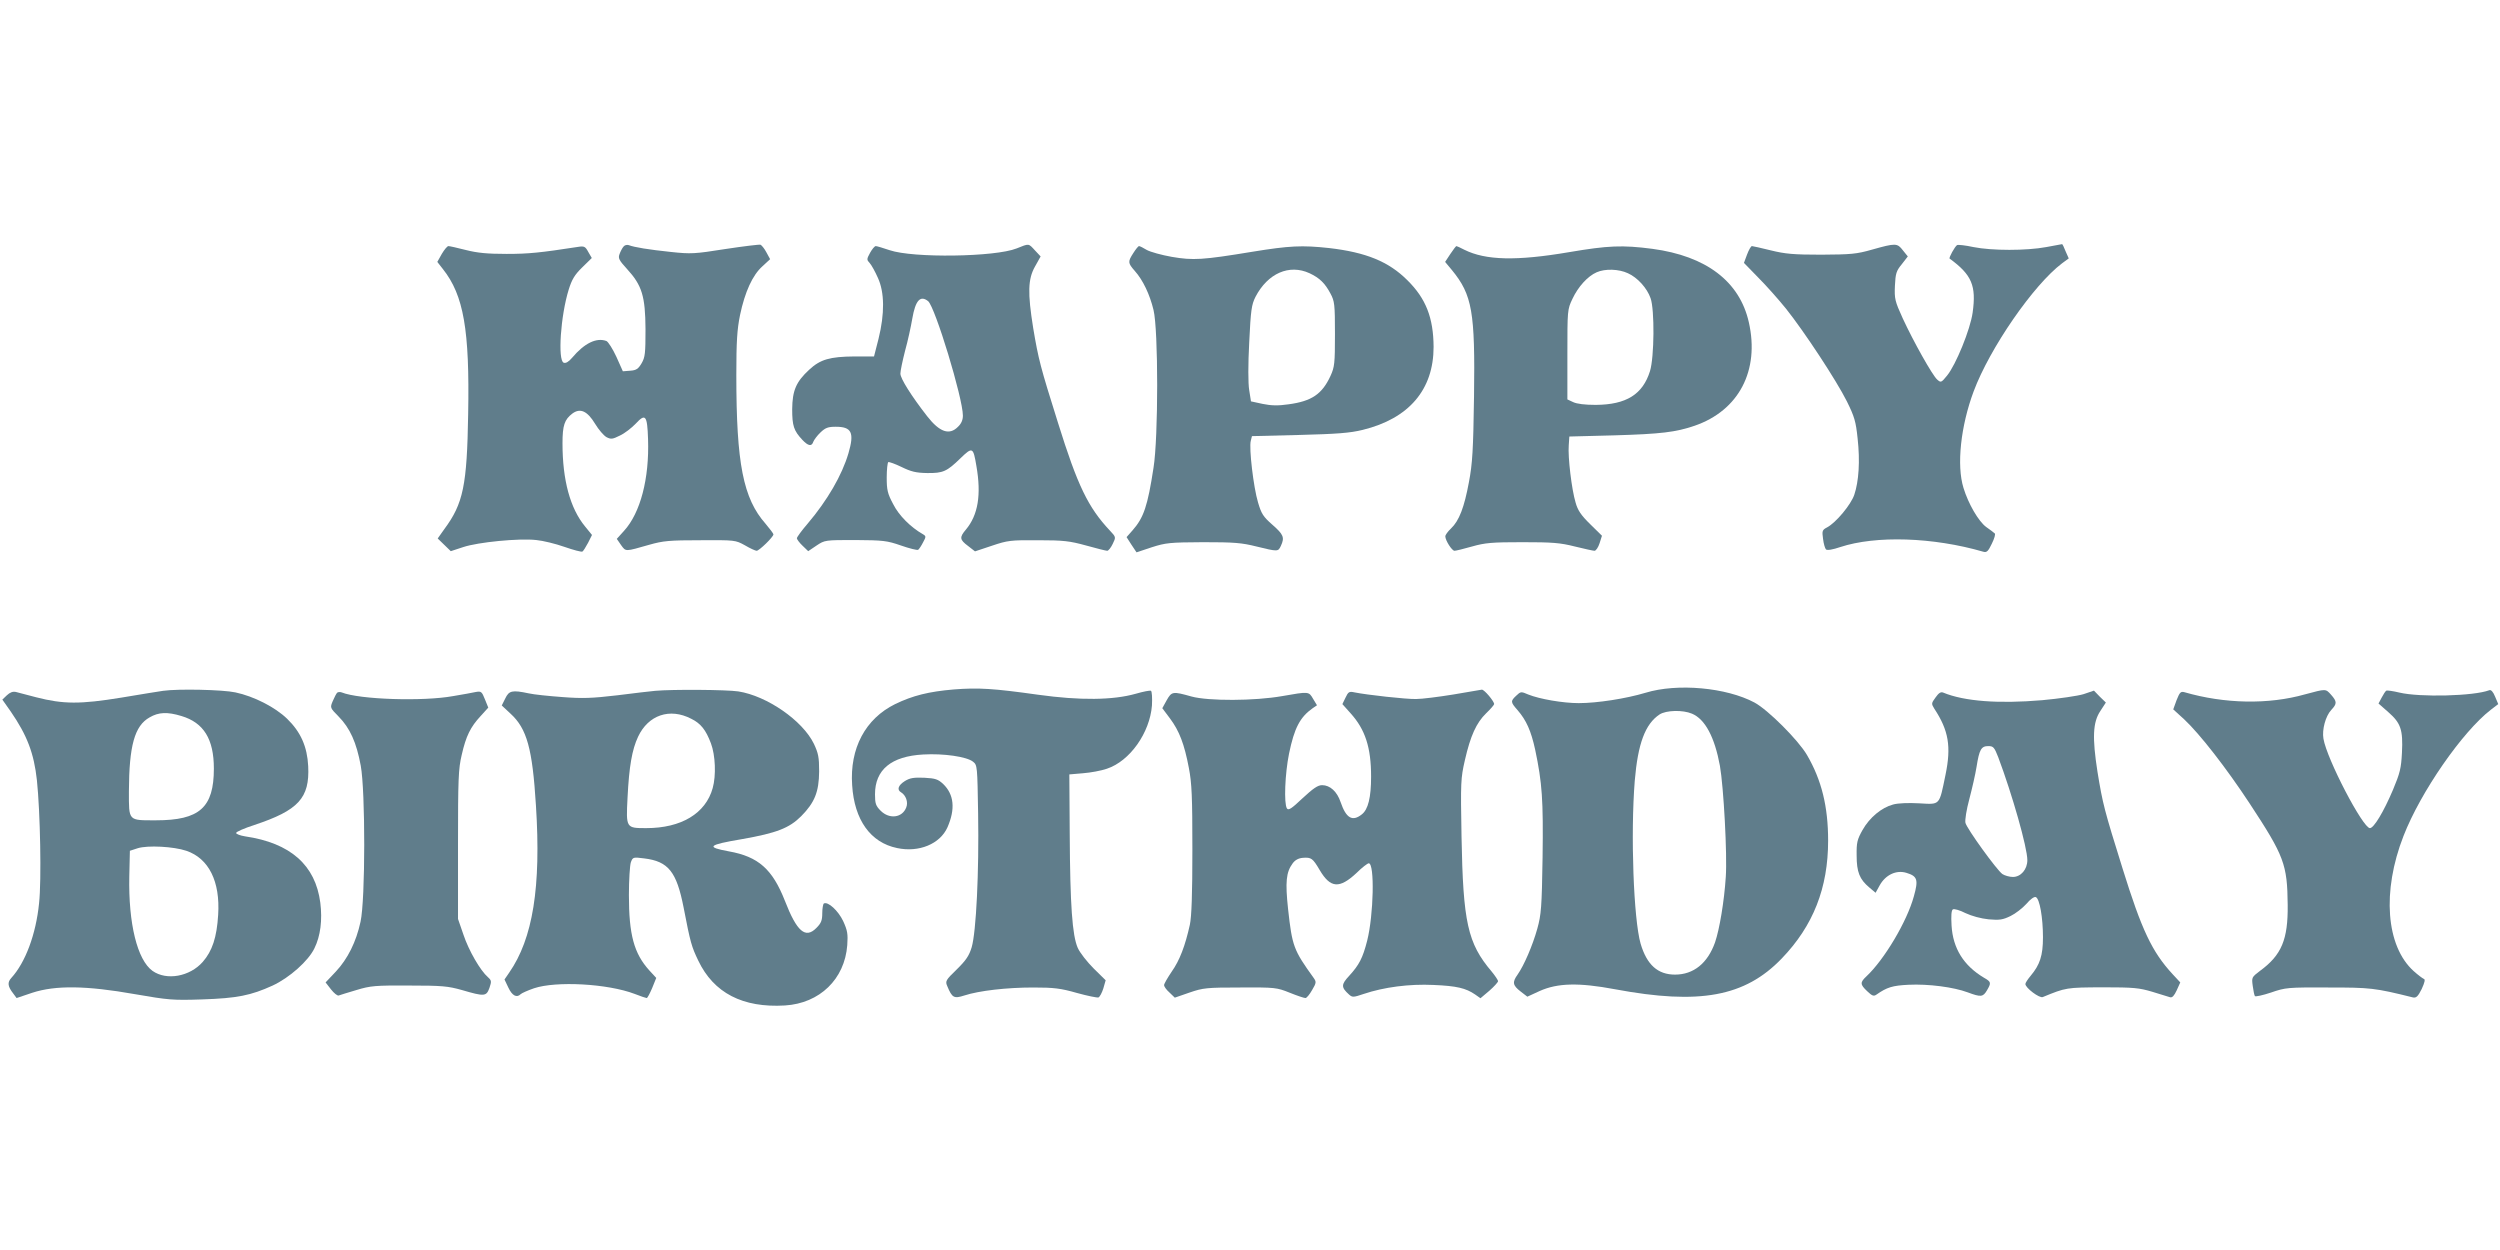
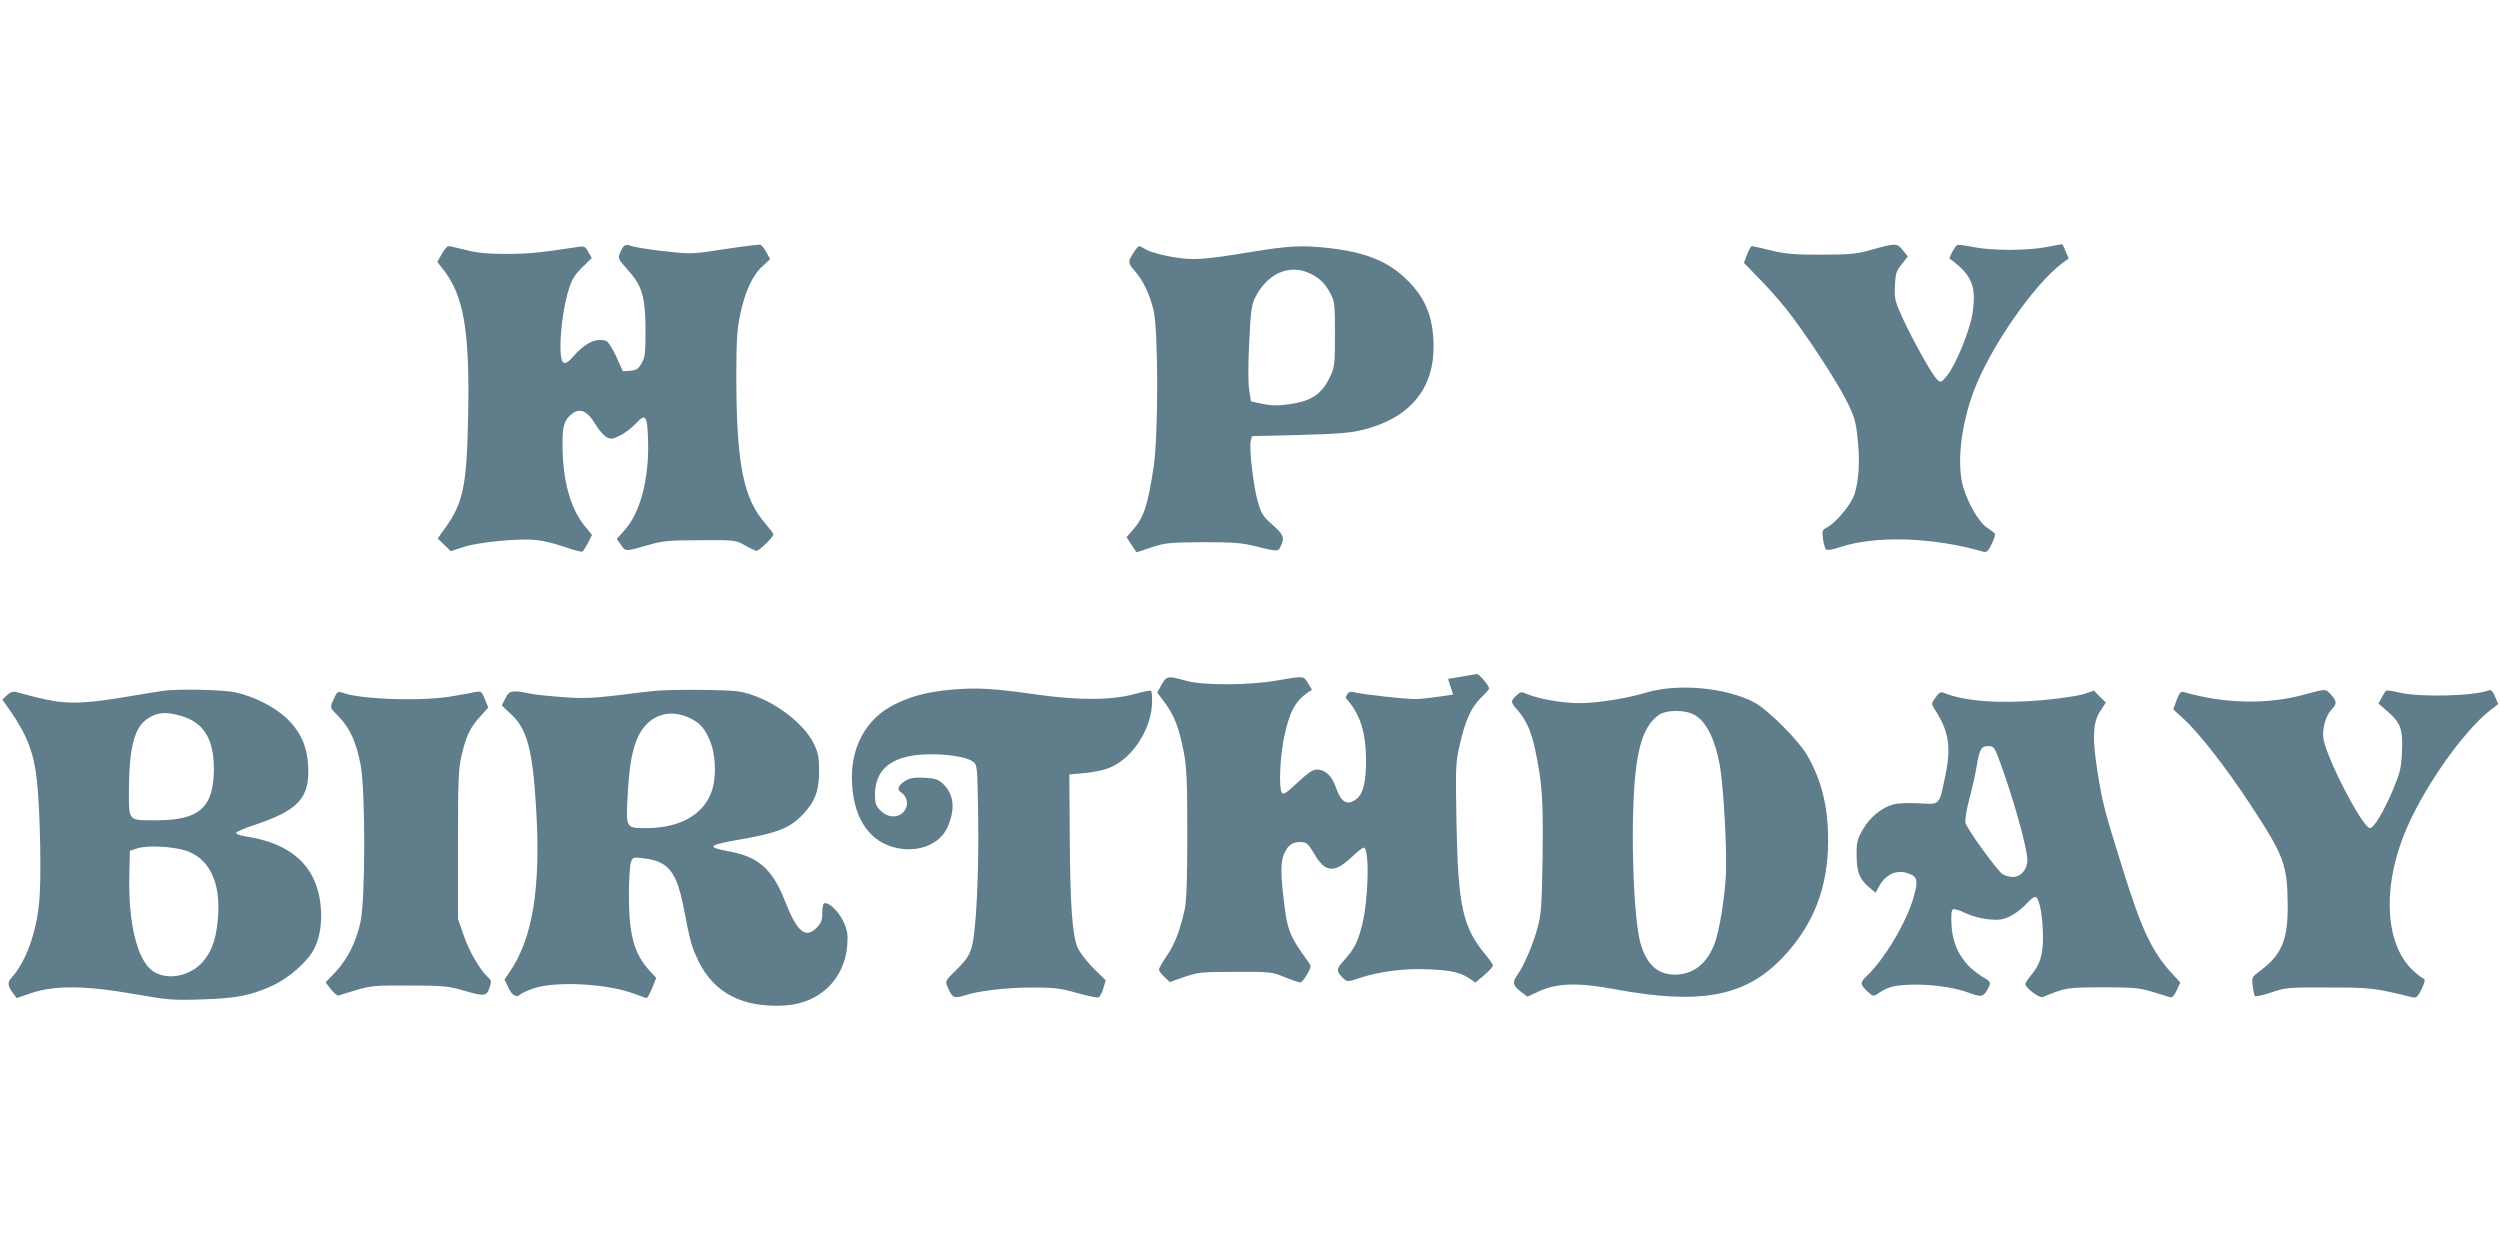
<svg xmlns="http://www.w3.org/2000/svg" version="1.0" width="1280pt" height="640pt" viewBox="0 0 1280 640" preserveAspectRatio="xMidYMid meet">
  <g transform="translate(0,640) scale(0.1,-0.1)" fill="#607d8b" stroke="none">
    <path d="M3192 5137 c-6 -7 -15 -24 -20 -38 -8 -21 -3 -31 39 -77 76 -83 93 -139 94 -307 0 -124 -2 -144 -20 -175 -17 -29 -28 -36 -58 -38 l-38 -3 -33 74 c-19 41 -42 77 -51 81 -51 19 -113 -11 -176 -86 -18 -21 -32 -29 -43 -25 -31 12 -16 240 26 375 16 51 30 75 69 113 l49 48 -18 31 c-15 28 -21 31 -52 26 -195 -30 -253 -36 -366 -36 -99 0 -150 5 -209 20 -43 11 -83 20 -89 20 -6 0 -21 -18 -34 -40 l-23 -41 29 -37 c106 -134 137 -311 129 -742 -6 -366 -25 -458 -122 -589 l-34 -48 34 -33 33 -32 64 21 c75 25 285 46 374 36 33 -3 99 -19 144 -35 46 -16 87 -27 92 -24 5 3 17 23 29 45 l20 40 -35 43 c-77 93 -116 238 -116 426 0 92 10 122 51 153 40 29 76 13 116 -53 18 -30 44 -60 58 -68 23 -12 31 -11 69 8 24 11 60 39 81 61 50 54 59 43 63 -79 7 -202 -39 -378 -123 -470 l-37 -41 22 -32 c25 -34 19 -34 145 2 70 20 104 23 260 23 178 1 180 1 229 -26 27 -16 54 -28 60 -28 13 0 86 71 86 84 0 4 -18 28 -40 54 -115 130 -150 308 -150 762 0 172 4 233 19 307 25 119 64 204 114 249 l40 37 -19 35 c-10 19 -24 36 -30 39 -6 2 -88 -8 -180 -22 -158 -25 -176 -26 -279 -15 -114 12 -188 24 -216 35 -9 3 -21 0 -27 -8z" />
-     <path d="M5205 5128 c-110 -44 -530 -50 -650 -9 -33 11 -65 21 -71 21 -6 0 -19 -16 -29 -34 -18 -33 -18 -36 -2 -53 9 -10 28 -44 42 -76 34 -74 35 -183 3 -312 l-23 -90 -100 0 c-126 -1 -175 -15 -232 -68 -67 -62 -86 -106 -87 -202 0 -85 8 -110 52 -157 30 -32 48 -35 56 -10 4 10 20 32 37 48 25 24 39 29 78 29 82 0 96 -30 65 -136 -33 -112 -108 -241 -208 -359 -31 -36 -56 -70 -56 -76 0 -5 13 -23 29 -38 l29 -28 43 29 c42 28 44 28 198 28 143 -1 162 -3 234 -28 43 -15 83 -25 88 -22 5 4 16 20 25 38 16 29 16 32 -1 42 -63 36 -123 96 -152 154 -29 54 -33 73 -33 136 0 41 4 76 8 79 4 2 35 -9 68 -25 49 -24 74 -30 131 -31 82 -1 101 8 171 76 61 59 65 57 81 -39 26 -148 9 -252 -54 -327 -33 -39 -32 -51 11 -83 l36 -28 87 29 c80 27 96 29 236 28 131 0 162 -4 246 -27 53 -15 102 -27 108 -27 6 0 19 16 28 35 17 35 17 35 -14 68 -112 119 -166 231 -266 552 -91 289 -100 325 -127 485 -29 181 -27 251 9 315 l29 52 -29 31 c-34 37 -29 36 -94 10z m-453 -270 c36 -30 178 -497 178 -586 0 -22 -8 -41 -25 -57 -44 -45 -94 -28 -158 54 -81 104 -137 193 -137 218 0 14 11 66 24 117 14 50 30 124 37 165 16 93 41 121 81 89z" />
    <path d="M9585 5122 c-80 -23 -109 -25 -260 -26 -142 0 -185 4 -258 22 -49 12 -92 22 -97 22 -5 0 -16 -19 -25 -43 l-16 -43 73 -75 c41 -41 104 -112 142 -159 94 -118 258 -367 312 -475 39 -79 46 -103 55 -190 13 -116 6 -220 -17 -288 -17 -51 -94 -143 -139 -167 -25 -13 -27 -18 -21 -59 3 -25 10 -49 15 -54 6 -6 35 -1 73 12 182 60 475 51 733 -24 17 -5 25 3 43 41 13 26 20 50 15 53 -4 4 -24 19 -44 33 -39 29 -91 118 -116 200 -36 116 -14 317 52 494 83 222 306 545 453 656 l34 25 -16 36 c-8 21 -16 37 -18 37 -2 0 -38 -7 -81 -15 -102 -19 -278 -19 -373 0 -41 9 -79 13 -84 10 -11 -7 -43 -65 -38 -69 114 -83 137 -139 118 -276 -12 -87 -86 -268 -131 -323 -30 -37 -32 -37 -51 -20 -25 23 -120 192 -176 313 -40 88 -43 100 -40 167 3 63 7 76 35 110 l31 40 -25 31 c-29 38 -37 38 -158 4z" />
    <path d="M5803 5105 c-29 -45 -29 -51 7 -92 42 -47 77 -121 96 -200 25 -102 25 -653 0 -808 -30 -196 -50 -255 -107 -320 l-31 -35 25 -39 26 -39 78 26 c72 23 92 25 263 26 159 0 197 -3 273 -22 110 -27 111 -27 125 3 20 43 14 58 -43 108 -48 42 -57 57 -74 115 -23 76 -47 279 -37 315 l6 24 242 6 c194 5 260 10 325 26 237 58 363 206 363 425 -1 149 -39 247 -134 341 -96 96 -212 143 -401 165 -139 15 -203 12 -393 -19 -255 -42 -303 -45 -413 -26 -51 9 -109 25 -127 35 -18 11 -36 20 -40 20 -4 0 -17 -16 -29 -35z m902 -104 c51 -24 79 -51 107 -104 21 -39 23 -55 23 -207 0 -151 -2 -169 -23 -215 -43 -93 -96 -129 -214 -145 -54 -8 -89 -7 -133 2 l-60 13 -9 57 c-6 35 -6 133 0 245 8 167 12 193 32 233 63 121 173 169 277 121z" />
-     <path d="M7426 5100 l-27 -41 35 -42 c104 -127 119 -214 113 -647 -4 -274 -8 -343 -26 -438 -24 -130 -50 -198 -92 -238 -16 -15 -29 -33 -29 -40 0 -21 34 -74 47 -74 7 0 48 10 90 22 67 19 102 22 258 22 153 0 193 -3 268 -22 49 -12 94 -22 101 -22 7 0 19 17 26 39 l12 38 -60 59 c-47 46 -64 71 -75 111 -20 66 -40 233 -35 293 l3 45 230 6 c239 7 314 16 411 49 227 78 334 283 278 530 -47 209 -218 339 -494 376 -154 20 -226 17 -426 -17 -270 -46 -427 -42 -536 12 -21 11 -39 19 -41 19 -3 0 -16 -18 -31 -40z m909 -99 c49 -22 98 -76 116 -128 21 -58 19 -302 -3 -373 -37 -119 -121 -172 -278 -173 -55 0 -96 5 -115 14 l-30 14 0 230 c0 226 0 231 26 285 29 62 78 116 124 136 43 19 113 17 160 -5z" />
    <path d="M4883 2870 c-128 -11 -209 -31 -300 -75 -152 -75 -233 -226 -220 -415 11 -178 94 -294 230 -322 112 -24 220 21 258 106 41 94 34 168 -22 222 -26 24 -39 29 -97 32 -54 2 -73 -1 -99 -17 -35 -22 -42 -45 -19 -58 24 -15 37 -50 26 -77 -20 -53 -86 -62 -131 -17 -25 25 -29 37 -29 84 0 126 83 195 247 204 104 6 223 -11 255 -37 22 -17 22 -24 26 -266 5 -299 -10 -606 -33 -684 -13 -43 -29 -67 -77 -114 -56 -54 -59 -60 -48 -85 25 -60 34 -65 87 -48 77 25 218 41 353 41 106 0 140 -4 224 -28 54 -15 104 -25 110 -23 7 3 18 24 25 46 l12 42 -61 60 c-34 34 -71 81 -82 106 -28 64 -39 218 -41 583 l-2 305 70 6 c39 3 93 13 122 23 118 39 220 184 231 324 2 38 0 72 -5 75 -5 3 -40 -4 -78 -15 -116 -33 -285 -35 -500 -5 -228 32 -305 37 -432 27z" />
    <path d="M8425 2853 c-100 -30 -247 -53 -342 -53 -81 0 -201 21 -258 44 -37 16 -39 16 -62 -6 -30 -28 -29 -33 7 -74 45 -52 69 -106 90 -202 36 -171 42 -257 38 -552 -4 -255 -7 -293 -27 -365 -24 -86 -68 -188 -101 -235 -28 -39 -25 -55 15 -86 l35 -27 63 29 c92 41 199 44 386 9 433 -81 665 -38 853 157 162 168 238 362 238 604 0 174 -33 309 -108 438 -44 76 -200 232 -269 269 -144 77 -395 100 -558 50z m238 -107 c67 -28 116 -120 143 -267 19 -108 38 -456 30 -569 -8 -124 -32 -268 -55 -335 -38 -107 -110 -165 -205 -165 -88 0 -144 50 -176 158 -36 125 -52 560 -30 835 16 189 53 290 127 339 34 22 119 24 166 4z" />
    <path d="M835 2863 c-16 -2 -113 -18 -215 -35 -209 -34 -295 -34 -435 2 -44 12 -90 24 -103 27 -16 4 -31 -2 -47 -17 l-23 -22 43 -61 c84 -122 119 -214 134 -352 17 -162 24 -512 11 -630 -16 -159 -70 -303 -142 -382 -21 -23 -19 -43 10 -80 l17 -23 80 27 c119 39 277 37 525 -7 173 -30 195 -32 345 -27 179 6 249 20 361 71 86 40 183 126 214 191 31 63 41 144 30 233 -25 193 -153 306 -386 340 -25 4 -45 12 -45 17 -1 6 41 24 93 41 226 75 284 138 276 301 -5 100 -38 175 -108 243 -61 59 -170 115 -265 135 -65 14 -292 19 -370 8z m94 -129 c114 -34 166 -118 166 -269 0 -200 -73 -265 -297 -265 -143 0 -138 -5 -138 148 1 234 29 336 106 379 46 27 91 29 163 7z m25 -690 c115 -39 174 -157 163 -328 -7 -115 -30 -185 -79 -241 -66 -75 -185 -97 -257 -46 -78 56 -124 242 -119 484 l3 131 40 13 c51 16 184 9 249 -13z" />
    <path d="M3355 2863 c-22 -2 -110 -12 -195 -23 -128 -15 -177 -17 -280 -9 -69 5 -147 13 -173 19 -85 18 -101 14 -120 -26 l-18 -36 45 -42 c84 -77 112 -179 130 -470 27 -419 -16 -682 -137 -856 l-24 -35 20 -42 c20 -42 43 -53 63 -33 5 5 36 19 68 30 113 38 377 24 516 -29 30 -12 58 -21 61 -21 4 0 16 23 28 51 l21 52 -35 38 c-79 87 -105 183 -105 386 0 78 5 154 10 168 10 27 12 27 68 20 124 -15 166 -68 202 -251 35 -182 41 -201 75 -272 79 -166 228 -243 444 -230 178 11 306 135 319 309 4 57 1 75 -21 123 -25 53 -78 102 -99 90 -4 -3 -8 -26 -8 -50 0 -37 -6 -51 -30 -75 -56 -57 -100 -19 -161 138 -64 163 -136 227 -287 254 -120 22 -108 33 69 63 175 31 240 56 301 117 69 70 91 124 92 229 0 73 -4 93 -27 142 -58 119 -240 245 -387 268 -61 9 -336 11 -425 3z m184 -143 c49 -24 75 -57 101 -126 23 -61 27 -165 9 -229 -36 -130 -161 -205 -340 -205 -104 0 -104 0 -96 156 8 160 23 246 54 312 52 111 162 149 272 92z" />
-     <path d="M7440 2844 c-74 -12 -160 -23 -190 -23 -52 -1 -250 21 -315 34 -27 6 -32 3 -46 -27 l-16 -33 42 -47 c75 -83 105 -175 105 -324 0 -107 -15 -169 -48 -194 -48 -38 -80 -19 -108 63 -18 54 -54 87 -95 87 -22 0 -46 -17 -100 -67 -56 -53 -72 -64 -80 -52 -16 25 -10 178 11 281 27 131 56 186 121 232 l22 15 -20 33 c-22 38 -21 38 -158 14 -141 -25 -378 -26 -465 -2 -96 27 -101 26 -127 -20 l-22 -40 39 -52 c48 -64 74 -132 97 -254 15 -78 18 -146 18 -418 0 -229 -4 -343 -13 -385 -24 -108 -52 -182 -93 -240 -21 -31 -39 -62 -39 -69 0 -7 12 -24 28 -38 l27 -26 75 26 c70 24 87 26 260 26 179 1 187 0 254 -27 37 -15 73 -27 80 -27 6 0 21 18 34 41 22 37 22 42 8 62 -103 143 -110 162 -131 352 -15 140 -10 189 23 234 13 18 30 27 53 29 43 3 50 -2 86 -63 55 -93 101 -96 188 -15 28 28 57 50 63 50 31 0 25 -265 -8 -396 -23 -90 -41 -124 -92 -180 -42 -45 -42 -59 -1 -96 17 -15 22 -15 75 3 104 35 234 52 358 46 118 -5 165 -16 213 -49 l27 -19 45 38 c24 21 44 43 45 49 0 6 -15 28 -33 50 -123 145 -146 252 -154 691 -5 278 -4 298 17 390 29 127 59 192 109 241 23 22 41 43 41 47 0 15 -51 75 -63 74 -7 -1 -73 -12 -147 -25z" />
+     <path d="M7440 2844 c-74 -12 -160 -23 -190 -23 -52 -1 -250 21 -315 34 -27 6 -32 3 -46 -27 c75 -83 105 -175 105 -324 0 -107 -15 -169 -48 -194 -48 -38 -80 -19 -108 63 -18 54 -54 87 -95 87 -22 0 -46 -17 -100 -67 -56 -53 -72 -64 -80 -52 -16 25 -10 178 11 281 27 131 56 186 121 232 l22 15 -20 33 c-22 38 -21 38 -158 14 -141 -25 -378 -26 -465 -2 -96 27 -101 26 -127 -20 l-22 -40 39 -52 c48 -64 74 -132 97 -254 15 -78 18 -146 18 -418 0 -229 -4 -343 -13 -385 -24 -108 -52 -182 -93 -240 -21 -31 -39 -62 -39 -69 0 -7 12 -24 28 -38 l27 -26 75 26 c70 24 87 26 260 26 179 1 187 0 254 -27 37 -15 73 -27 80 -27 6 0 21 18 34 41 22 37 22 42 8 62 -103 143 -110 162 -131 352 -15 140 -10 189 23 234 13 18 30 27 53 29 43 3 50 -2 86 -63 55 -93 101 -96 188 -15 28 28 57 50 63 50 31 0 25 -265 -8 -396 -23 -90 -41 -124 -92 -180 -42 -45 -42 -59 -1 -96 17 -15 22 -15 75 3 104 35 234 52 358 46 118 -5 165 -16 213 -49 l27 -19 45 38 c24 21 44 43 45 49 0 6 -15 28 -33 50 -123 145 -146 252 -154 691 -5 278 -4 298 17 390 29 127 59 192 109 241 23 22 41 43 41 47 0 15 -51 75 -63 74 -7 -1 -73 -12 -147 -25z" />
    <path d="M11802 2845 c-187 -53 -411 -49 -618 11 -19 5 -24 -1 -40 -41 l-17 -47 56 -51 c80 -75 215 -248 336 -432 176 -268 192 -310 194 -518 2 -177 -31 -257 -142 -338 -42 -32 -43 -33 -37 -77 3 -24 8 -47 11 -52 3 -4 40 4 82 18 75 26 87 27 293 26 217 0 238 -2 435 -51 16 -3 25 5 44 43 16 35 19 50 11 52 -7 3 -31 21 -52 40 -142 128 -163 408 -52 692 88 226 301 533 447 646 l38 29 -16 38 c-10 25 -21 37 -30 33 -79 -30 -355 -37 -460 -12 -33 8 -63 12 -67 10 -5 -3 -15 -19 -24 -36 l-16 -30 50 -44 c64 -56 76 -90 70 -208 -4 -79 -10 -104 -46 -190 -48 -113 -98 -196 -118 -196 -36 0 -221 354 -238 458 -8 46 11 116 40 147 30 32 30 43 -1 78 -28 31 -25 31 -133 2z" />
    <path d="M1726 2853 c-4 -4 -14 -23 -22 -42 -15 -35 -14 -35 30 -80 58 -59 91 -132 113 -251 24 -131 24 -685 -1 -799 -22 -103 -66 -191 -127 -256 l-52 -55 28 -36 c15 -19 32 -33 39 -31 7 3 48 15 91 28 72 22 98 24 270 23 168 0 199 -3 270 -23 116 -34 125 -33 141 11 11 33 11 38 -8 55 -39 34 -98 136 -125 217 l-28 81 0 380 c0 336 2 389 19 460 22 97 45 143 97 199 l39 43 -17 42 c-16 40 -19 43 -47 38 -17 -4 -69 -13 -116 -21 -153 -28 -479 -18 -571 19 -8 3 -19 2 -23 -2z" />
    <path d="M9910 2829 c-22 -30 -22 -32 -6 -58 73 -111 87 -193 57 -338 -33 -160 -26 -152 -135 -146 -55 3 -108 1 -133 -6 -60 -16 -121 -67 -157 -131 -27 -48 -31 -64 -30 -130 0 -85 15 -122 65 -164 l32 -27 21 38 c30 54 85 80 137 64 56 -17 62 -35 38 -120 -35 -129 -152 -325 -243 -410 -33 -31 -33 -41 4 -76 26 -25 34 -27 48 -17 53 37 81 46 164 50 101 5 231 -12 303 -39 67 -25 78 -24 98 10 23 39 22 44 -15 65 -104 62 -159 150 -166 267 -3 51 -1 79 7 83 6 4 35 -4 64 -19 32 -15 79 -28 119 -32 56 -5 73 -2 112 17 25 12 61 40 81 62 20 24 40 38 48 35 20 -7 37 -105 37 -206 0 -94 -16 -141 -63 -197 -15 -18 -27 -36 -27 -42 0 -20 72 -74 89 -67 119 49 121 49 306 50 160 0 188 -3 255 -23 41 -13 82 -25 91 -28 11 -3 21 8 34 36 l18 40 -39 42 c-106 115 -158 225 -257 543 -93 298 -101 328 -128 494 -27 174 -24 253 15 311 l28 43 -31 30 -30 31 -53 -18 c-29 -9 -125 -23 -212 -31 -222 -19 -399 -6 -507 39 -12 5 -23 -2 -39 -25z m321 -306 c71 -189 149 -462 149 -527 0 -47 -33 -86 -74 -86 -17 0 -42 7 -54 15 -29 21 -181 231 -189 262 -3 15 5 66 20 122 14 53 31 127 37 165 14 89 24 106 60 106 26 0 31 -6 51 -57z" />
  </g>
</svg>